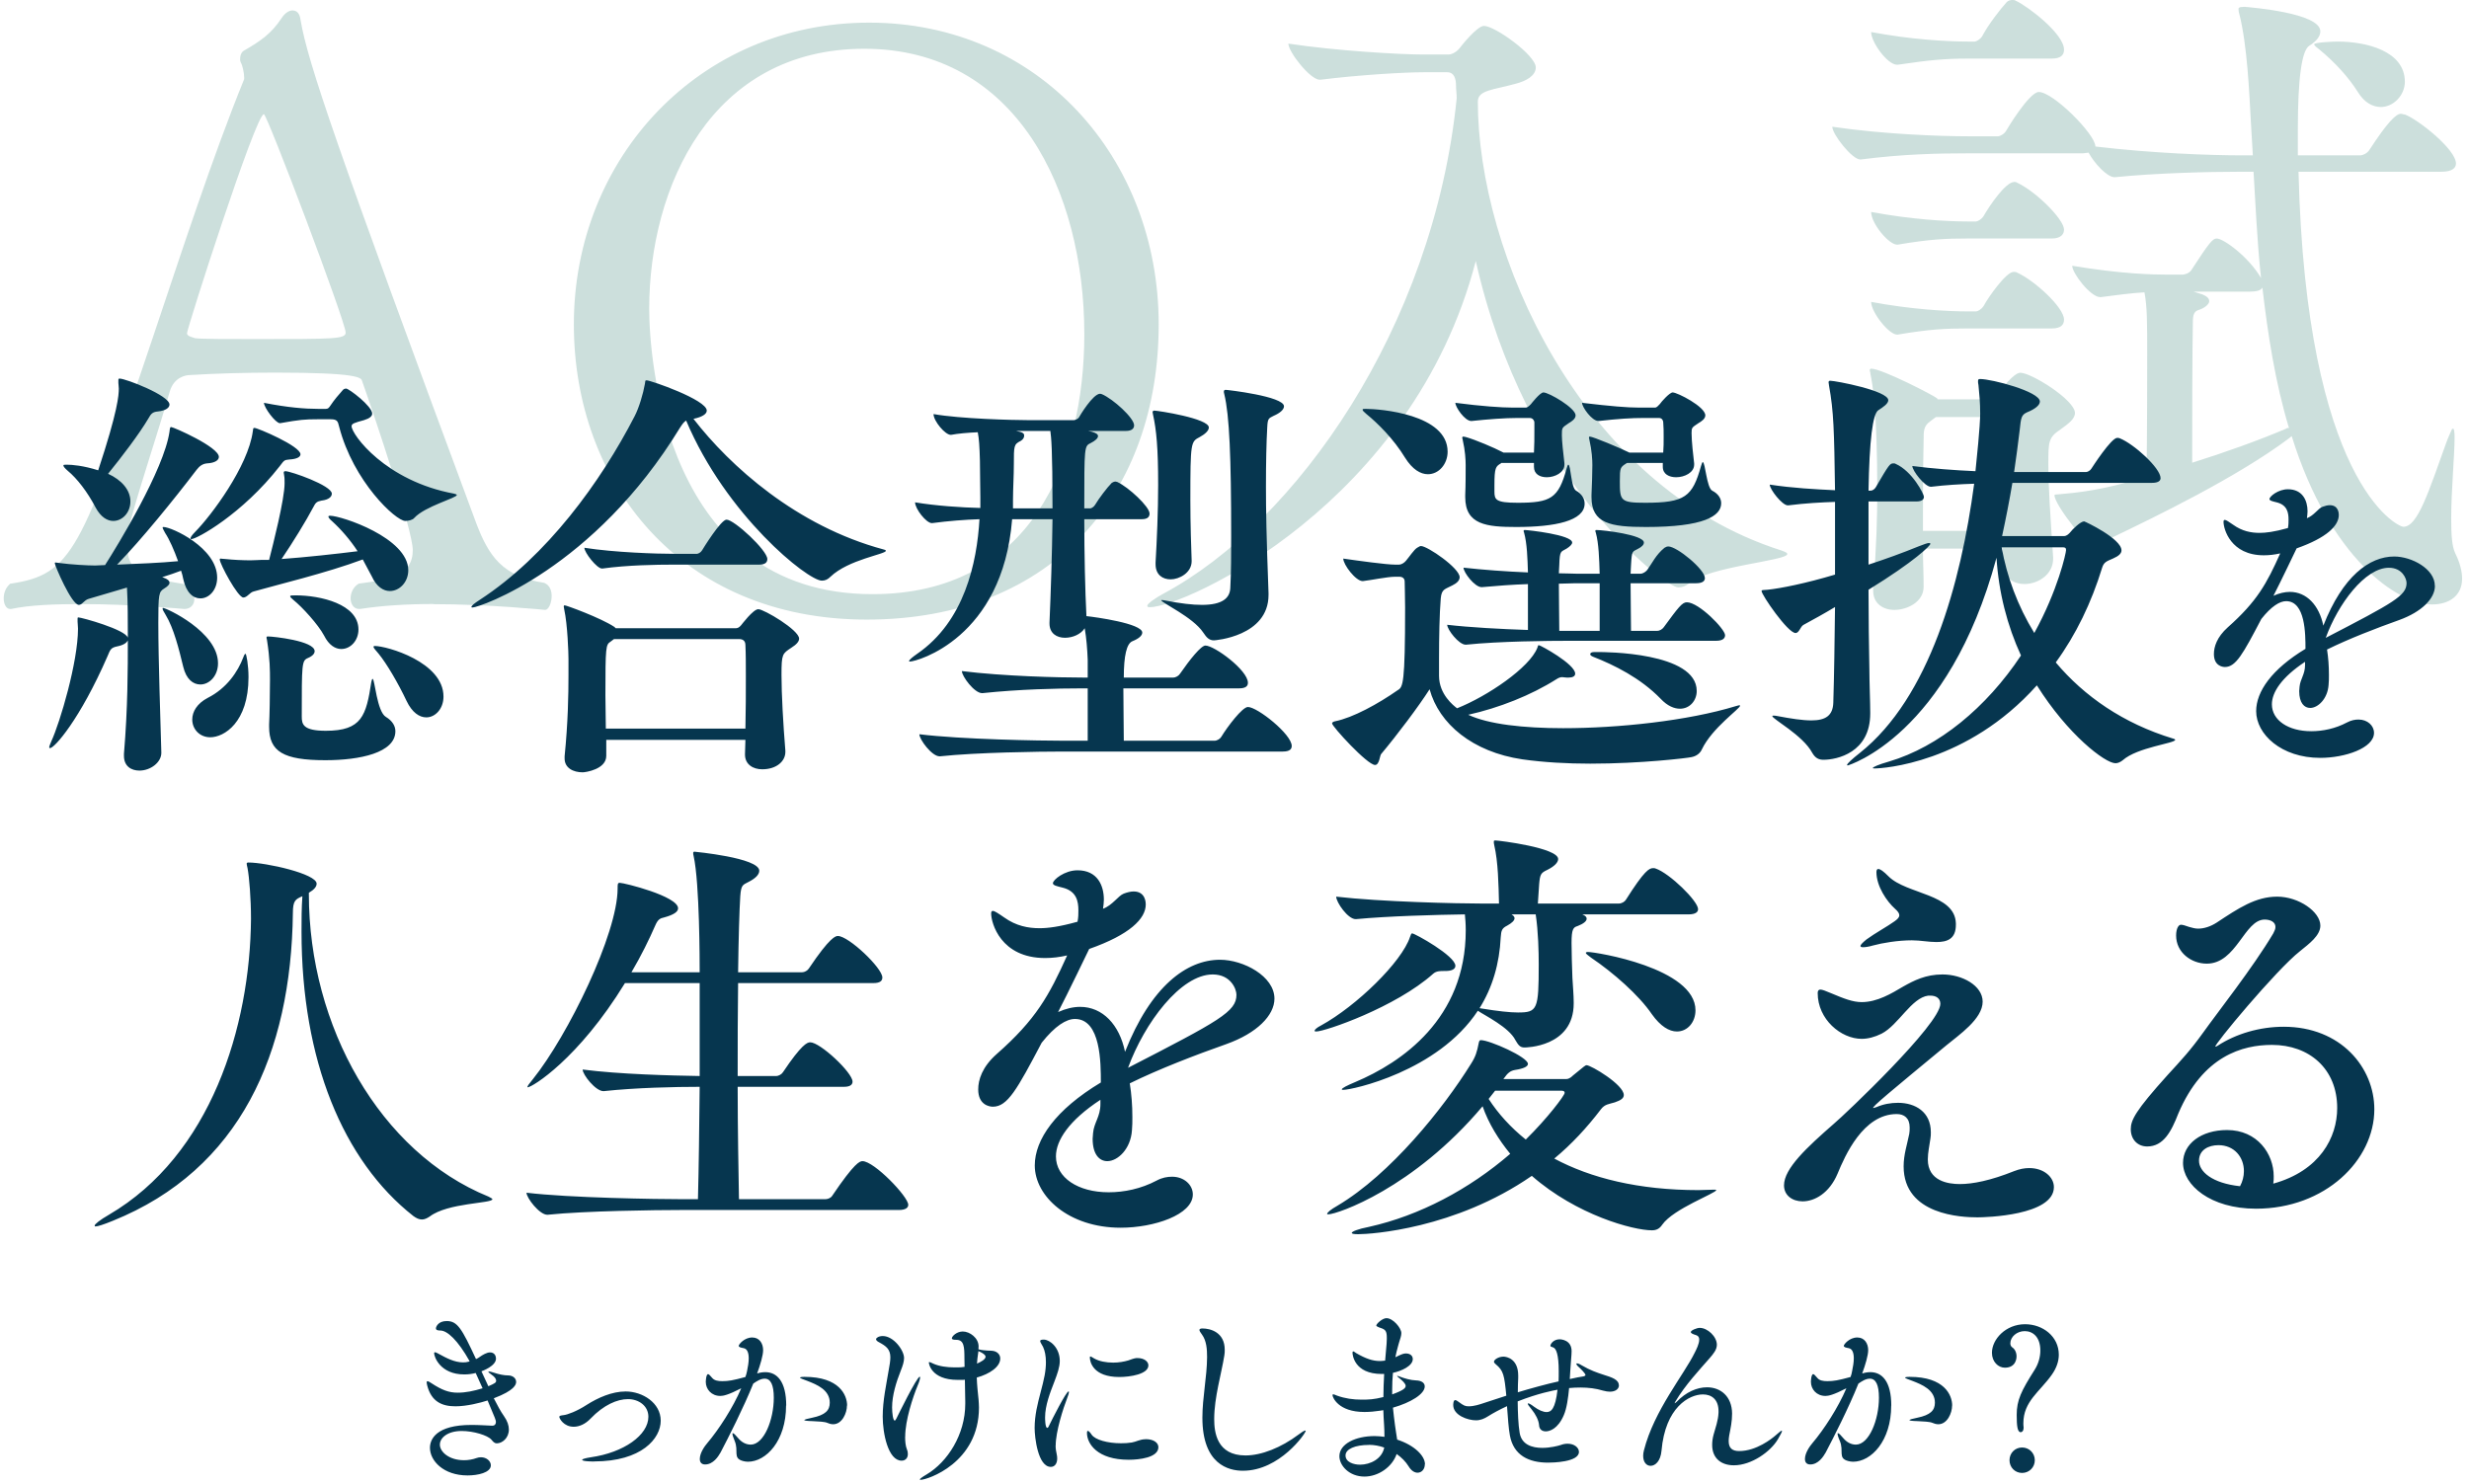
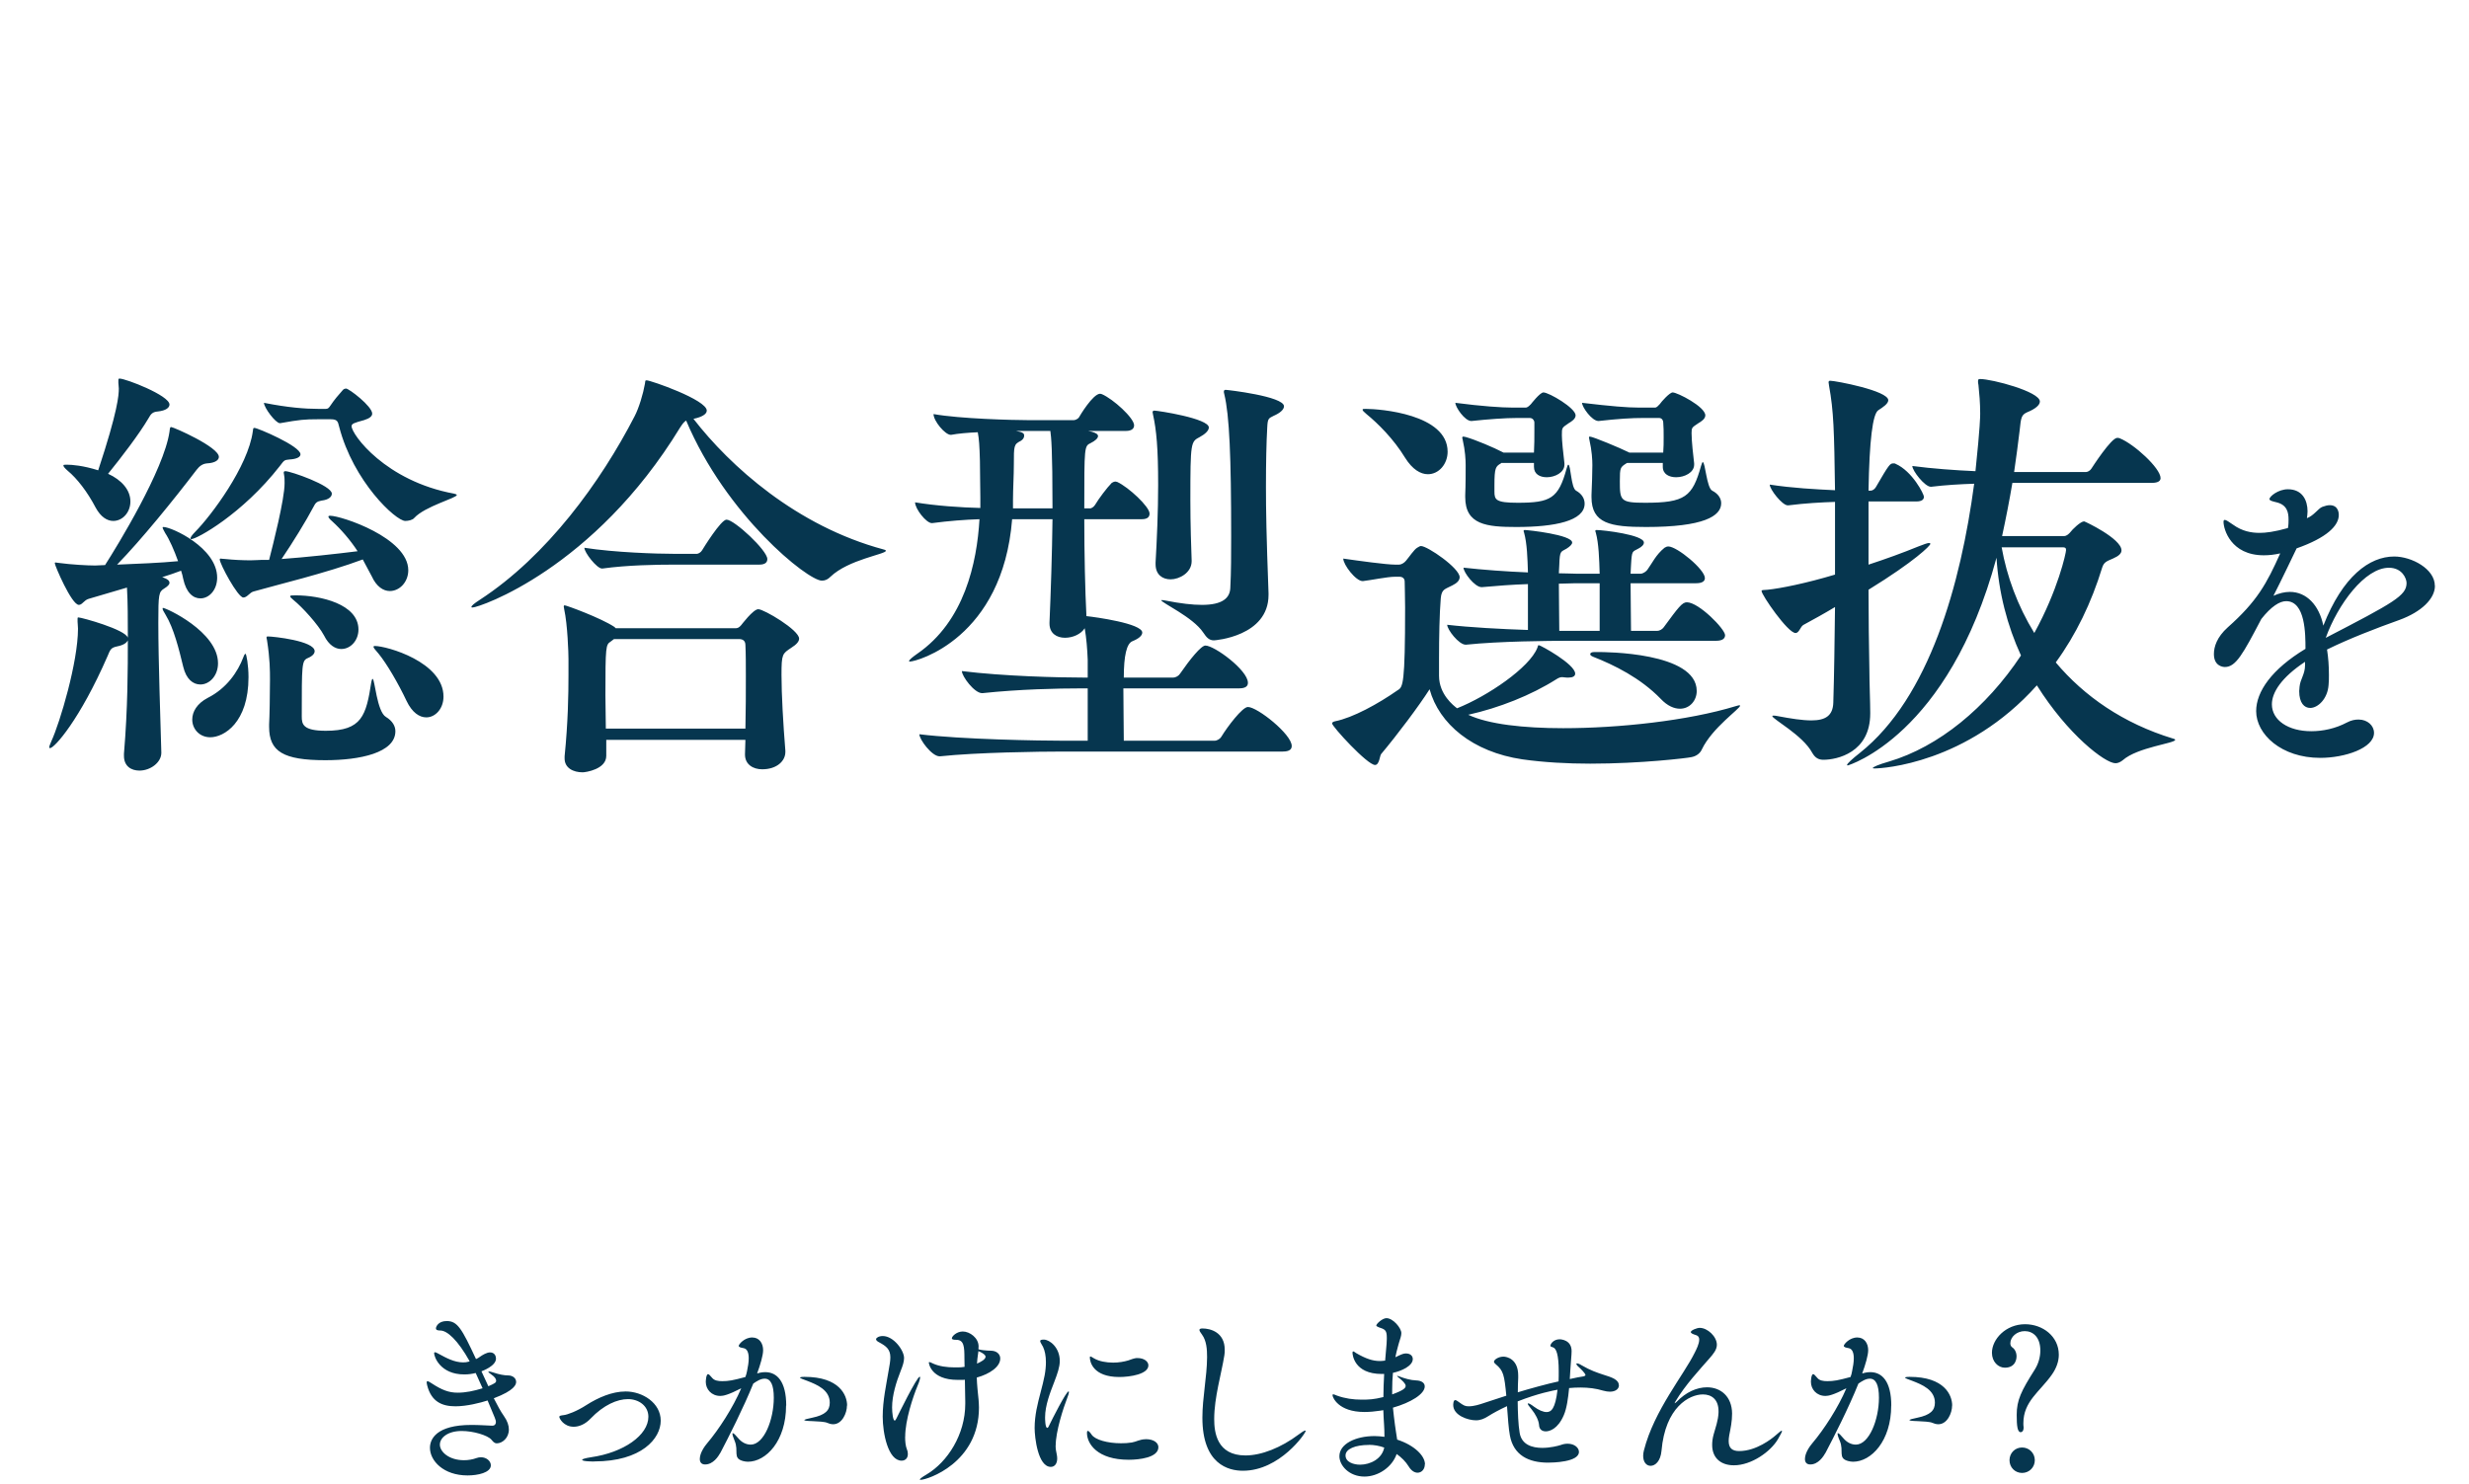
<svg xmlns="http://www.w3.org/2000/svg" width="326" height="196" viewBox="0 0 326 196" fill="none">
-   <path opacity="0.2" d="M57.2 79.77C53.74 79.77 50.29 79.99 47.59 80.42H47.37C46.72 80.42 46.29 79.77 46.29 79.02C46.29 78.37 46.61 77.51 47.37 77.08C51.47 76.54 54.5 76 54.5 72.65C54.5 70.06 49.53 55.15 47.8 50.29C47.69 49.86 47.15 49.21 36.35 49.21C32.46 49.21 28.47 49.32 25.12 49.53C24.47 49.53 22.96 49.85 22.42 51.69C20.91 56.98 17.67 66.7 17.02 69.73C16.8 70.59 16.8 71.35 16.8 72.11C16.8 75.89 19.5 76.32 24.58 77.19C25.34 77.73 25.66 78.49 25.66 79.13C25.66 79.89 25.12 80.43 24.36 80.43C24.25 80.43 17.45 79.78 10.75 79.78C7.4 79.78 3.95 79.89 1.46 80.43H1.35C0.81 80.43 0.49 79.78 0.49 79.03C0.49 78.38 0.71 77.63 1.35 77.09C9.56 75.9 10.75 72.66 20.14 44.69C23.92 33.46 28.02 20.82 32.24 10.45V10.23C32.24 9.69 32.02 8.61 31.81 8.29C31.81 8.29 31.7 8.07 31.7 7.86C31.7 7.43 31.81 6.89 32.24 6.67C34.29 5.48 35.8 4.51 37.21 2.35C37.64 1.7 38.18 1.38 38.61 1.38C39.15 1.38 39.58 1.7 39.69 2.68C40.66 8.3 44.33 19.1 62.8 68.88C64.53 73.52 66.36 76.12 71.87 76.98C72.63 77.3 72.84 78.06 72.84 78.71C72.84 79.68 72.41 80.55 71.98 80.55C71.98 80.55 64.53 79.79 57.18 79.79L57.2 79.77ZM34.84 15.08C33.76 15.08 24.69 43.38 24.69 44.02C24.69 44.45 25.55 44.56 25.77 44.67C26.74 44.78 30.09 44.78 33.76 44.78C44.13 44.78 45.64 44.78 45.64 43.92C45.64 42.52 35.27 15.08 34.84 15.08ZM114.44 81.83C89.82 81.83 75.77 63.69 75.77 42.84C75.77 20.81 92.4 2.99 114.76 2.99C137.12 2.99 152.99 20.81 152.99 42.84C152.99 64.87 139.27 81.83 114.43 81.83H114.44ZM114.12 6.44C93.92 6.44 85.72 24.69 85.72 40.78C85.72 47.26 87.77 78.47 115.2 78.47C136.15 78.47 143.17 60.87 143.17 44.13C143.17 25.23 134.21 6.44 114.12 6.44ZM188.02 9.54C185.41 9.54 179.38 9.9 174.34 10.53H174.25C172.99 10.53 170.11 6.84 170.11 5.76C176.68 6.75 185.14 7.2 187.84 7.2H191.26C191.71 7.2 192.34 6.84 192.7 6.39C192.97 6.03 195.04 3.42 195.94 3.42C197.38 3.42 202.78 7.29 202.78 8.91C202.78 9.99 201.52 10.71 200.08 11.07C197.2 11.88 195.13 11.88 195.13 13.41C195.13 33.21 208.54 64.26 235.27 72.72C235.72 72.9 235.99 72.99 235.99 73.17C235.99 74.07 225.64 74.79 223.03 77.04C222.58 77.4 222.13 77.58 221.59 77.58C219.79 77.58 201.34 63.36 194.86 34.47C186.49 66.6 156.34 80.19 151.84 80.19C151.66 80.19 151.48 80.19 151.48 80.01C151.48 79.74 152.47 79.02 153.64 78.39C171.1 69.03 189.28 43.29 192.34 12.96C192.34 12.42 192.25 11.88 192.25 11.34C192.25 10.35 191.98 9.54 191.08 9.54H188.02ZM302.14 57.96C295.39 63 284.86 68.13 278.65 71.1C277.93 71.46 277.66 72.72 276.94 72.72C276.04 72.72 271.27 66.69 271.27 65.43C271.27 65.25 271.54 65.34 272.17 65.25C276.49 64.89 279.28 64.17 283.42 63C283.51 57.78 283.51 48.24 283.51 46.53C283.51 42.66 283.51 40.5 283.15 38.61C281.44 38.7 279.46 38.97 277.39 39.24H277.3C276.04 39.24 273.61 36.09 273.61 35.1C280.09 36.18 284.23 36.27 286.12 36.27H288.19C288.46 36.27 289.09 36.09 289.36 35.64C291.7 32.04 292.15 31.5 292.69 31.5C293.59 31.5 296.92 33.93 298.54 36.72C298 31.68 297.82 26.91 297.55 22.68H295.84C291.52 22.68 284.59 22.86 279.28 23.4H279.19C278.2 23.4 276.49 21.51 275.77 20.16C275.59 20.16 275.23 20.25 274.96 20.25H259.66C256.06 20.25 251.29 20.34 245.71 21.06H245.62C244.54 21.06 241.93 17.73 241.93 16.74C248.68 17.73 256.15 18 259.84 18H263.8C264.07 18 264.61 17.73 264.88 17.28C264.97 17.1 267.94 12.15 269.2 12.15C271.09 12.15 276.67 17.73 276.67 19.35C284.23 20.25 291.88 20.52 296.11 20.52H297.46L297.19 15.93C297.01 12.69 296.74 5.94 295.66 1.8C295.57 1.53 295.57 1.26 295.57 1.17C295.57 1.08 295.57 0.9 296.38 0.9C297.28 0.99 306.37 1.71 306.37 4.14C306.37 4.77 305.92 5.4 304.93 6.03C303.91 6.63 303.4 10.35 303.4 17.19V20.52H311.68C311.95 20.52 312.58 20.25 312.85 19.8C315.19 16.2 316.36 15.03 316.99 15.03C317.17 15.03 317.35 15.12 317.53 15.12C319.24 15.75 324.28 19.71 324.28 21.6C324.28 22.14 323.83 22.68 322.39 22.68H303.49C304.48 63.54 316.45 69.57 317.35 69.57C319.24 69.57 320.68 64.89 323.02 58.41C323.38 57.42 323.65 56.97 323.74 56.7C323.8 56.64 323.86 56.61 323.92 56.61C324.01 56.61 324.1 57.06 324.1 57.78C324.1 60.03 323.65 64.8 323.65 68.49C323.65 70.56 323.74 72.18 324.19 73.08C324.82 74.34 325.09 75.51 325.09 76.41C325.09 78.75 323.29 79.83 321.13 79.83C316.63 79.83 307.63 73.8 302.59 57.6L302.14 57.96ZM271.09 73.8C271.09 75.87 269.11 77.13 267.31 77.13C265.78 77.13 264.43 76.23 264.43 74.34V72.45H253.9C253.9 74.16 253.99 75.78 253.99 77.4V77.49C253.99 79.56 251.74 80.55 250.12 80.55C248.68 80.55 247.33 79.74 247.33 78.03V77.67C247.78 72 247.87 68.13 247.87 64.89C247.87 54.18 247.24 50.67 246.97 49.41C246.97 49.14 246.88 49.05 246.88 48.87C246.88 48.78 246.97 48.69 247.06 48.69C248.5 48.69 255.25 52.2 255.7 52.56C255.79 52.56 255.79 52.74 255.88 52.74H262.63C262.99 52.74 263.44 52.56 263.8 52.02C265.87 49.23 266.59 49.23 266.77 49.23C268.21 49.23 273.97 52.83 273.97 54.54C273.97 55.35 273.07 55.98 272.08 56.7C270.46 57.78 270.46 58.32 270.46 61.29C270.46 64.44 270.73 68.13 271.09 73.62V73.8ZM259.66 7.74C256.96 7.74 254.8 7.92 250.57 8.55H250.48C249.22 8.55 247.06 5.58 247.06 4.23C252.28 5.22 257.05 5.49 259.84 5.49H260.74C260.92 5.49 261.46 5.22 261.73 4.77C262.54 3.24 264.07 1.26 264.97 0.27C265.15 0.09 265.42 0 265.69 0C265.87 0 266.05 0 266.14 0.09C267.58 0.72 272.53 4.41 272.53 6.57C272.53 7.2 272.17 7.74 270.91 7.74H259.66ZM259.66 31.5C256.96 31.5 254.8 31.59 250.57 32.31H250.48C249.4 32.31 247.06 29.52 247.06 27.99C252.28 28.98 257.05 29.25 259.84 29.25H260.92C261.1 29.25 261.64 28.98 261.91 28.53C262.63 27.27 264.79 24.03 265.96 24.03C266.05 24.03 266.23 24.03 266.32 24.12C268.84 25.29 272.53 28.98 272.53 30.33C272.53 30.87 272.17 31.5 270.91 31.5H259.66ZM259.66 43.38C256.96 43.38 254.8 43.47 250.57 44.19H250.48C249.4 44.19 247.06 41.22 247.06 39.87C252.28 40.86 257.14 41.13 259.93 41.13H260.92C261.1 41.13 261.64 40.86 261.91 40.41C262.54 39.24 264.88 35.91 265.87 35.91C266.05 35.91 266.23 35.91 266.32 36C268.57 36.99 272.53 40.59 272.53 42.21C272.53 42.84 272.17 43.38 270.91 43.38H259.66ZM264.43 70.11C264.52 66.42 264.61 63.72 264.61 61.2C264.61 59.58 264.52 57.96 264.43 56.25C264.43 55.71 264.16 55.08 263.53 55.08H255.61L254.89 55.62C253.99 56.25 253.99 56.88 253.99 58.14C253.9 62.1 253.9 66.06 253.9 70.11H264.43ZM302.23 56.52C300.43 50.58 299.44 44.19 298.72 37.98C298.54 38.34 298 38.52 297.01 38.52H289.63L290.8 38.88C291.43 39.15 291.7 39.42 291.7 39.78C291.7 40.14 291.16 40.68 290.26 40.95C289.72 41.13 289.54 41.58 289.54 42.48C289.54 43.02 289.45 44.91 289.45 61.11C293.77 59.76 298.27 58.14 301.87 56.61C301.93 56.55 301.99 56.52 302.05 56.52H302.23ZM311.32 12.15C310.15 10.26 308.26 8.19 306.28 6.57C305.83 6.21 305.56 6.03 305.56 5.85C305.56 5.58 308.26 5.49 308.62 5.49C312.49 5.49 317.53 6.75 317.53 10.8C317.53 12.6 316 14.13 314.38 14.13C313.3 14.13 312.22 13.59 311.32 12.15Z" fill="#016352" />
  <path d="M28.899 60.343C28.899 60.743 28.446 61.143 27.312 61.2C26.745 61.257 26.348 61.543 25.951 62.057C22.945 66 18.636 71.314 15.46 74.571C18.182 74.457 21.187 74.343 23.512 74.114C23.002 72.686 22.378 71.257 21.811 70.4C21.584 70 21.471 69.771 21.471 69.657C21.471 69.619 21.509 69.6 21.584 69.6C22.662 69.6 28.673 72.343 28.673 76.286C28.673 77.943 27.595 79.029 26.461 79.029C25.497 79.029 24.59 78.286 24.193 76.457C24.136 76.114 24.023 75.714 23.909 75.371C23.172 75.657 22.322 75.943 21.414 76.229L21.584 76.286C22.095 76.457 22.378 76.686 22.378 76.971C22.378 77.2 22.151 77.429 21.698 77.714C20.96 78.171 20.904 78.457 20.904 82.229C20.904 87.314 21.187 95.086 21.301 99.371V99.429C21.301 100.686 19.883 101.771 18.409 101.771C17.331 101.771 16.367 101.2 16.367 99.829V99.543C16.878 93.486 16.878 88.229 16.878 84.571C16.707 84.914 16.31 85.2 15.46 85.371C14.609 85.543 14.553 85.829 14.212 86.629C10.526 95.086 7.18 98.8 6.613 98.8C6.557 98.8 6.5 98.8 6.5 98.686C6.5 98.571 6.613 98.286 6.784 97.886C7.918 95.429 10.299 87.429 10.299 83.029C10.299 82.686 10.243 82.343 10.243 82.114V81.714C10.243 81.6 10.243 81.543 10.356 81.543C10.753 81.543 16.594 83.143 16.878 84.229V83.714C16.878 81.943 16.878 79.543 16.764 77.6L11.717 79.086C11.093 79.257 10.867 79.886 10.413 79.886C9.449 79.886 7.237 74.686 7.237 74.4C7.237 74.343 7.237 74.286 7.351 74.286C7.464 74.286 7.577 74.343 7.748 74.343C9.449 74.571 11.547 74.686 12.568 74.686C12.965 74.686 13.418 74.629 13.872 74.629C15.517 72.057 21.641 62.057 22.378 57.029C22.435 56.571 22.435 56.4 22.605 56.4C22.889 56.4 28.899 59.029 28.899 60.343ZM22.378 53.429C22.378 53.829 21.924 54.229 20.847 54.343C20.167 54.4 19.94 54.629 19.599 55.257C18.352 57.371 16.027 60.4 14.269 62.571C16.027 63.371 17.218 64.686 17.218 66.229C17.218 67.657 16.197 68.8 14.95 68.8C14.155 68.8 13.305 68.286 12.624 67.029C11.547 64.971 10.186 63.2 8.938 62.171C8.541 61.829 8.371 61.6 8.371 61.486C8.371 61.371 8.485 61.371 8.825 61.371C9.506 61.371 10.98 61.486 12.965 62.114C15.573 54.229 15.687 52.171 15.687 51.314C15.687 51.029 15.63 50.8 15.63 50.571V50.286C15.63 50.057 15.63 50 15.8 50C16.594 50 22.378 52.229 22.378 53.429ZM28.786 87.6C28.786 89.257 27.652 90.4 26.461 90.4C25.497 90.4 24.59 89.714 24.193 88.057C23.626 85.714 22.945 82.971 21.868 81.2C21.584 80.743 21.471 80.514 21.471 80.4C21.471 80.343 21.471 80.286 21.527 80.286C21.924 80.286 28.786 83.429 28.786 87.6ZM39.674 60C39.674 60.343 39.22 60.629 38.2 60.686C37.519 60.743 37.519 60.8 36.952 61.543C31.962 67.943 25.951 71.2 25.27 71.2C25.157 71.2 25.157 71.143 25.157 71.086C25.157 70.971 25.327 70.686 25.781 70.229C27.879 68.114 32.756 61.6 33.38 56.971C33.436 56.686 33.38 56.514 33.606 56.514C34.003 56.514 39.674 58.914 39.674 60ZM32.812 89.429C32.812 95.429 29.58 97.371 27.765 97.371C26.348 97.371 25.384 96.286 25.384 95.029C25.384 94 26.008 92.914 27.425 92.171C29.92 90.914 31.395 88.743 32.132 86.8C32.245 86.457 32.359 86.343 32.415 86.343C32.529 86.343 32.812 87.829 32.812 89.429ZM53.908 75.314C53.908 76.857 52.773 78.057 51.469 78.057C50.619 78.057 49.711 77.486 49.087 76.114L47.897 73.886C43.19 75.657 36.272 77.314 33.493 78.114C32.983 78.229 32.642 78.914 32.132 78.914C31.395 78.914 29.013 74.457 29.013 73.886C29.013 73.809 29.051 73.771 29.126 73.771C29.24 73.771 29.467 73.829 29.75 73.829C30.828 73.943 32.075 74 33.096 74C33.72 74 34.23 73.943 34.57 73.943H35.534C36.045 71.943 37.576 65.943 37.576 63.829C37.576 63.429 37.576 63.086 37.519 62.8C37.519 62.629 37.462 62.571 37.462 62.457C37.462 62.286 37.519 62.229 37.689 62.229C38.37 62.229 43.814 64.114 43.814 65.2C43.814 65.6 43.417 66 42.453 66.114C41.829 66.229 41.659 66.4 41.375 66.971C40.411 68.8 38.653 71.657 37.179 73.829C40.355 73.6 44.494 73.143 47.216 72.8C46.252 71.314 45.005 69.886 43.87 68.857C43.53 68.571 43.36 68.343 43.36 68.229C43.36 68.171 43.417 68.114 43.587 68.114C45.061 68.114 53.908 71.029 53.908 75.314ZM60.316 65.371C60.316 65.771 56.119 66.857 54.702 68.4C54.475 68.686 53.908 68.8 53.511 68.8C52.263 68.8 46.649 63.6 44.778 56.343C44.608 55.657 44.551 55.371 43.644 55.371H41.942C40.241 55.371 39.561 55.429 37.009 55.886H36.952C36.385 55.886 34.854 53.829 34.854 53.2C38.029 53.829 40.298 54 41.999 54H43.02C43.303 54 43.417 53.886 43.644 53.543C44.097 52.857 44.721 52.114 45.288 51.486C45.401 51.371 45.572 51.314 45.685 51.314C46.082 51.314 49.144 53.657 49.144 54.629C49.144 54.971 48.804 55.257 48.067 55.486C46.819 55.829 46.422 55.943 46.422 56.286C46.422 57.371 50.902 63.543 59.975 65.2C60.202 65.257 60.316 65.314 60.316 65.371ZM52.206 96.571C52.206 99.429 47.5 100.4 42.963 100.4C37.406 100.4 35.534 99.257 35.534 96V95.657C35.591 94.743 35.648 91.6 35.648 89.771C35.648 88.571 35.648 87.029 35.251 84.514C35.194 84.343 35.194 84.229 35.194 84.171C35.194 84.057 35.251 84.057 35.421 84.057C36.045 84.057 41.545 84.629 41.545 86C41.545 86.286 41.319 86.629 40.638 86.914C39.844 87.257 39.844 87.714 39.844 94.629C39.844 95.657 40.014 96.514 43.02 96.514C47.783 96.514 48.35 94.514 49.031 90.057C49.087 89.771 49.144 89.657 49.201 89.657C49.484 89.657 49.768 94 50.959 94.686C51.809 95.2 52.206 95.886 52.206 96.571ZM47.33 83.143C47.33 84.571 46.309 85.714 45.061 85.714C44.267 85.714 43.417 85.2 42.793 83.943C41.999 82.457 39.901 80.171 38.767 79.257C38.426 78.971 38.313 78.857 38.313 78.743C38.313 78.629 38.597 78.629 39.05 78.629C42.283 78.629 47.33 79.771 47.33 83.143ZM58.558 92C58.558 93.6 57.48 94.743 56.289 94.743C55.382 94.743 54.418 94.114 53.681 92.571C52.603 90.286 51.072 87.657 49.995 86.343C49.541 85.829 49.314 85.543 49.314 85.429C49.314 85.371 49.371 85.314 49.484 85.314C51.072 85.314 58.558 87.429 58.558 92ZM116.967 72.743C116.967 73.2 112.033 73.886 109.651 76.171C109.311 76.514 108.971 76.686 108.517 76.686C106.646 76.686 95.871 68.057 90.597 55.543C90.314 55.714 90.144 55.943 89.804 56.457C78.405 75.143 63.264 80.229 62.414 80.229C62.3 80.229 62.244 80.229 62.244 80.171C62.244 80 62.584 79.714 63.378 79.2C72.224 73.429 79.313 63.657 83.793 54.971C84.36 53.886 84.927 52 85.154 50.686C85.21 50.343 85.154 50.229 85.38 50.229C85.891 50.229 93.32 52.8 93.32 54.229C93.32 54.686 92.696 55.086 91.562 55.314C96.382 61.543 105.171 69.486 116.683 72.571C116.91 72.629 116.967 72.686 116.967 72.743ZM105.512 84.343C105.512 84.686 105.228 85.086 104.491 85.543C103.3 86.343 103.187 86.343 103.187 89.143C103.187 91.714 103.413 95.657 103.697 99.143V99.314C103.697 100.514 102.563 101.6 100.635 101.6C99.444 101.6 98.367 100.971 98.367 99.657V99.6C98.367 98.971 98.423 98.343 98.423 97.714H80.05V99.829C80.05 101.6 77.328 102 76.931 102C75.683 102 74.549 101.429 74.549 100.171V99.886C75.003 95.371 75.06 91.714 75.06 89.143V87.029C75.06 86.286 74.946 82.514 74.493 80.457C74.493 80.286 74.436 80.229 74.436 80.114C74.436 80 74.493 79.943 74.549 79.943C74.776 79.943 79.313 81.6 81.127 82.8L81.297 82.971H97.119C97.346 82.971 97.573 82.914 97.856 82.571C97.913 82.514 99.444 80.457 100.124 80.457C100.862 80.457 105.512 83.2 105.512 84.343ZM101.315 73.829C101.315 74.229 101.088 74.571 100.238 74.571H88.84C86.741 74.571 82.829 74.629 79.54 75.086H79.483C78.802 75.086 77.158 72.971 77.158 72.343C81.184 72.971 86.741 73.143 88.953 73.143H92.015C92.185 73.143 92.526 72.971 92.696 72.686C92.866 72.4 95.191 68.629 95.928 68.629C96.949 68.629 101.315 72.686 101.315 73.829ZM98.48 89.314C98.48 87.771 98.48 86.343 98.423 85.2C98.423 84.629 98.083 84.4 97.573 84.4H81.071L80.617 84.743C79.993 85.143 79.936 85.371 79.936 91.829C79.936 93.257 79.993 94.743 79.993 96.229H98.423C98.48 93.771 98.48 91.429 98.48 89.314ZM170.555 98.514C170.555 98.914 170.329 99.257 169.365 99.257H140.33C137.211 99.257 128.932 99.371 124.112 99.886H124.055C123.034 99.886 121.39 97.657 121.39 96.971C126.947 97.657 137.325 97.829 140.557 97.829H143.619V90.914H142.769C139.65 90.914 134.546 91.029 129.726 91.543H129.669C128.648 91.543 127.004 89.314 127.004 88.629C132.561 89.314 139.763 89.486 142.995 89.486H143.619V87.143C143.563 85.714 143.449 84.286 143.222 82.971C142.712 83.771 141.634 84.229 140.614 84.229C139.536 84.229 138.572 83.657 138.572 82.343V82.229C138.742 78.343 138.913 73.143 138.969 68.571H133.639C132.391 84.286 121.05 87.371 120.142 87.371C120.067 87.371 120.029 87.352 120.029 87.314C120.029 87.143 120.539 86.743 121.106 86.343C127.344 82.057 128.989 74.343 129.329 68.571C127.458 68.629 125.246 68.8 123.091 69.086H123.034C122.297 69.086 120.823 67.2 120.823 66.343C123.545 66.8 126.947 67.029 129.442 67.086V65.714C129.442 64.4 129.386 62.286 129.386 60.857C129.329 58.8 129.272 58 129.102 57.086C127.798 57.143 126.494 57.257 125.586 57.429H125.529C124.792 57.429 123.261 55.6 123.261 54.686C126.777 55.314 133.809 55.486 135.623 55.486H141.805C141.918 55.486 142.315 55.371 142.485 55.086C142.542 54.971 144.3 52 145.264 52C145.32 52 145.434 52.057 145.491 52.057C146.965 52.686 149.744 55.2 149.744 56.171C149.744 56.571 149.46 56.914 148.666 56.914H143.676L144.186 57.029C144.753 57.2 144.98 57.371 144.98 57.6C144.98 57.886 144.583 58.229 144.016 58.514C143.166 58.914 143.166 58.971 143.166 67.143H143.96C144.073 67.143 144.413 66.971 144.583 66.686C145.094 65.829 146.171 64.4 146.795 63.771C146.965 63.657 147.135 63.6 147.305 63.6C147.362 63.6 147.475 63.657 147.532 63.657C149.007 64.343 151.785 66.914 151.785 67.829C151.785 68.229 151.558 68.571 150.764 68.571H143.166C143.166 73.086 143.279 78.114 143.449 81.371C144.583 81.486 150.821 82.343 150.821 83.543C150.821 83.943 150.367 84.343 149.517 84.686C148.761 84.99 148.383 86.591 148.383 89.486H154.904C155.244 89.486 155.641 89.257 155.811 88.971C157.116 87.086 158.59 85.257 159.157 85.257C160.348 85.257 164.771 88.514 164.771 90.171C164.771 90.571 164.544 90.914 163.58 90.914H148.326C148.326 93.371 148.383 96.057 148.383 97.829H160.348C160.688 97.829 161.085 97.6 161.255 97.314C162.049 96 164.034 93.371 164.771 93.371C166.019 93.371 170.555 96.971 170.555 98.514ZM138.686 56.914H134.149C135.113 57.086 135.227 57.257 135.227 57.543C135.227 57.829 135.056 58.057 134.773 58.229C133.866 58.686 133.866 58.857 133.866 61.314C133.866 62.8 133.752 64.629 133.752 66.057V67.143H138.969C138.969 59.143 138.799 57.771 138.686 56.914ZM159.611 56.457C159.611 56.914 159.044 57.371 158.42 57.714C157.229 58.343 157.172 58.343 157.172 66.057C157.172 69.257 157.286 72.514 157.343 74.057V74.114C157.343 75.657 155.698 76.514 154.564 76.514C153.543 76.514 152.579 75.943 152.579 74.514V74.286C152.749 71.371 152.919 67.543 152.919 64.057C152.919 59.143 152.692 56.8 152.239 54.743C152.239 54.629 152.182 54.514 152.182 54.457C152.182 54.286 152.296 54.229 152.409 54.229C152.863 54.229 159.611 55.257 159.611 56.457ZM169.535 53.657C169.535 54.114 168.968 54.571 168.174 54.914C167.493 55.257 167.38 55.257 167.323 56.457C167.21 58.4 167.153 61.143 167.153 64.286C167.153 67.429 167.21 70.743 167.493 78.343V78.571C167.493 84.057 160.405 84.571 160.291 84.571C159.668 84.571 159.327 84.229 158.874 83.543C157.513 81.486 153.316 79.6 153.316 79.257H153.373C153.486 79.257 153.657 79.257 153.883 79.314C155.925 79.714 157.456 79.886 158.704 79.886C161.425 79.886 162.39 78.971 162.446 77.657C162.56 75.543 162.56 73.2 162.56 70.8C162.56 60.343 162.333 54.857 161.652 52.057C161.596 51.886 161.596 51.771 161.596 51.714C161.596 51.6 161.652 51.486 161.822 51.486C162.049 51.486 169.535 52.343 169.535 53.657ZM229.645 93.143C229.758 93.143 229.758 93.2 229.758 93.2C229.758 93.6 226.072 96.114 224.711 98.971C224.484 99.486 223.974 99.886 223.294 100C222.783 100.114 216.716 100.857 209.967 100.857C206.962 100.857 203.843 100.686 201.007 100.286C194.429 99.314 190.006 95.6 188.759 91.029C187.341 93.257 184.506 97.029 182.351 99.6C182.181 99.829 182.124 101.029 181.557 101.029C180.536 101.029 175.886 95.943 175.886 95.543C175.886 95.429 175.999 95.314 176.283 95.257C178.608 94.8 181.954 92.971 184.562 91.143C185.243 90.743 185.526 90.343 185.526 80.229C185.526 78.686 185.47 77.429 185.47 76.8C185.47 76.4 185.186 76.171 184.789 76.171H184.165C183.201 76.171 180.99 76.629 179.969 76.743H179.912C179.005 76.743 177.36 74.571 177.36 73.771C179.345 74.057 183.031 74.571 184.222 74.571H184.732C185.016 74.571 185.413 74.343 185.64 74.057C186.037 73.6 186.717 72.571 187.114 72.343C187.341 72.229 187.454 72.114 187.624 72.114C188.475 72.114 192.728 75.029 192.728 76.229C192.728 76.686 192.331 77.029 191.764 77.314C190.8 77.829 190.346 77.771 190.233 79.029C190.063 81.086 190.006 84.229 190.006 86.914V89.257C190.006 91.714 191.934 93.2 192.388 93.543C196.414 91.943 201.971 88.171 202.992 85.543C203.049 85.314 203.106 85.2 203.162 85.2C203.389 85.2 207.983 87.714 207.983 88.971C207.983 89.314 207.642 89.486 207.132 89.486H206.848C206.622 89.486 206.451 89.429 206.281 89.429C206.054 89.429 205.828 89.486 205.487 89.714C202.142 91.829 197.945 93.486 193.862 94.4C196.528 95.657 201.178 96.171 206.395 96.171C213.71 96.171 222.84 95.2 229.191 93.257C229.418 93.2 229.588 93.143 229.645 93.143ZM191.14 59.657C191.14 61.257 190.006 62.629 188.532 62.629C187.568 62.629 186.49 62 185.526 60.457C183.995 57.943 181.897 55.886 180.423 54.686C180.082 54.4 179.912 54.229 179.912 54.114C179.912 54 180.026 54 180.309 54C182.181 54 191.14 54.686 191.14 59.657ZM227.774 83.886C227.774 84.286 227.49 84.629 226.583 84.629H207.189C204.467 84.629 197.945 84.686 193.579 85.143H193.522C192.615 85.143 191.084 83.143 191.084 82.514C194.032 82.857 198.229 83.086 201.745 83.2V77.143C199.76 77.2 197.605 77.371 195.677 77.543H195.62C194.713 77.543 193.239 75.6 193.239 74.971C195.79 75.257 198.909 75.486 201.745 75.6C201.688 73.771 201.631 71.771 201.234 70.343C201.178 70.229 201.178 70.171 201.178 70.114C201.178 70 201.234 70 201.348 70C201.745 70 207.586 70.629 207.586 71.657C207.586 71.886 207.302 72.171 206.848 72.457C206.111 72.914 205.941 72.629 205.884 74.629C205.884 74.971 205.828 75.314 205.828 75.714C206.792 75.714 207.586 75.771 208.209 75.771H211.215C211.158 73.886 211.101 71.771 210.704 70.343C210.648 70.229 210.648 70.171 210.648 70.114C210.648 70 210.704 70 210.818 70C211.669 70 217.056 70.629 217.056 71.657C217.056 71.943 216.772 72.229 216.319 72.457C215.525 72.914 215.468 72.629 215.355 74.629C215.355 74.971 215.298 75.371 215.298 75.771H216.602C216.942 75.771 217.339 75.486 217.509 75.257C218.133 74.4 218.644 73.257 219.778 72.343C219.948 72.229 220.118 72.171 220.288 72.171C221.422 72.171 225.108 75.2 225.108 76.343C225.108 76.686 224.881 77.029 223.917 77.029H215.298C215.298 79.143 215.355 81.771 215.355 83.314H218.814C219.154 83.314 219.494 83.086 219.664 82.857C221.592 80.229 222.103 79.543 222.727 79.543C224.314 79.543 227.774 83.086 227.774 83.886ZM209.23 66.514C209.23 68.8 205.317 69.6 200.214 69.6C196.301 69.6 193.465 69.314 193.465 65.657V65.371C193.522 64.114 193.522 62.343 193.522 61.429C193.522 60.743 193.465 59.543 193.125 58.057C193.125 57.943 193.068 57.886 193.068 57.829C193.068 57.714 193.125 57.657 193.239 57.657C193.295 57.657 193.409 57.714 193.522 57.714C194.77 58.057 197.321 59.143 198.399 59.714C198.456 59.714 198.456 59.771 198.512 59.771H202.539C202.595 58.8 202.595 57.829 202.595 56.914V55.771C202.595 55.6 202.425 55.2 201.971 55.2H200.384C198.682 55.2 196.471 55.371 194.316 55.6H194.259C193.409 55.6 192.161 53.771 192.161 53.2C195.677 53.657 198.285 53.829 199.646 53.829H201.461C201.688 53.829 201.915 53.6 202.142 53.371C202.142 53.371 203.332 51.829 203.786 51.829C204.523 51.829 208.039 53.886 208.039 54.857C208.039 55.314 207.529 55.657 207.132 55.886C206.225 56.514 206.225 56.457 206.225 57.486C206.225 58.171 206.395 59.829 206.565 61.2V61.371C206.565 62.4 205.317 63.029 204.24 63.029C203.332 63.029 202.539 62.629 202.539 61.657V61.143H198.229L198.172 61.2C197.492 61.6 197.321 61.771 197.321 64.057V64.914C197.321 66 197.492 66.4 200.384 66.4C204.75 66.4 205.771 65.829 206.848 61.886C206.962 61.486 207.018 61.371 207.075 61.371C207.415 61.371 207.415 64.4 208.096 64.8C208.833 65.2 209.23 65.829 209.23 66.514ZM211.215 77.029H207.983C207.359 77.029 206.622 77.086 205.828 77.086C205.828 79.257 205.884 81.829 205.884 83.314H211.215V77.029ZM227.263 66.457C227.263 68.171 224.938 69.6 217.339 69.6C212.633 69.6 210.137 69.143 210.137 65.657V65.371C210.194 64.114 210.251 62.343 210.251 61.429C210.251 60.743 210.194 59.543 209.854 58.057C209.854 57.943 209.797 57.829 209.797 57.771C209.797 57.714 209.854 57.657 209.911 57.657C210.308 57.657 213.994 59.2 215.014 59.714C215.071 59.714 215.071 59.771 215.128 59.771H219.608C219.664 59.086 219.664 58.4 219.664 57.714C219.664 57.029 219.664 56.4 219.608 55.771C219.608 55.6 219.494 55.2 219.041 55.2H217.056C215.355 55.2 213.653 55.314 211.101 55.6H211.045C210.194 55.6 208.89 53.771 208.89 53.2C212.746 53.657 214.901 53.829 216.319 53.829H218.53C218.757 53.829 218.927 53.6 219.154 53.371C219.381 53.029 220.458 51.829 220.855 51.829C221.479 51.829 225.165 53.714 225.165 54.857C225.165 55.314 224.655 55.657 224.258 55.886C223.407 56.457 223.35 56.457 223.35 57.2C223.35 58.286 223.577 60.229 223.691 61.2V61.371C223.691 62.4 222.443 63.029 221.309 63.029C220.402 63.029 219.551 62.629 219.551 61.657V61.143H214.844L214.731 61.2C213.937 61.714 213.88 61.771 213.88 63.543C213.88 66.114 213.937 66.4 217.226 66.4C222.5 66.4 223.464 65.6 224.598 61.543C224.711 61.2 224.768 61.029 224.825 61.029C225.165 61.029 225.335 64.4 226.072 64.8C226.866 65.2 227.263 65.829 227.263 66.457ZM224.031 91.257C224.031 92.514 223.123 93.6 221.819 93.6C221.082 93.6 220.175 93.257 219.267 92.286C216.602 89.543 213.143 87.829 210.364 86.743C210.081 86.629 209.967 86.514 209.967 86.4C209.967 86.229 210.137 86.114 210.534 86.114H211.045C211.782 86.114 224.031 86.114 224.031 91.257ZM246.941 94.229C246.941 99.429 242.518 100.343 240.76 100.343C240.136 100.343 239.682 100.114 239.285 99.429C238.038 97.086 234.011 94.971 234.011 94.571C234.011 94.514 234.068 94.514 234.181 94.514C234.295 94.514 234.465 94.514 234.692 94.571C236.506 94.914 237.981 95.143 239.172 95.143C241.043 95.143 242.007 94.514 242.064 92.8C242.177 89.257 242.234 84.8 242.291 80.171C240.873 81.029 239.512 81.771 238.151 82.514C237.697 82.743 237.584 83.6 237.074 83.6C236.053 83.6 232.594 78.571 232.594 78.057C232.594 77.886 232.82 77.943 233.388 77.886C235.089 77.714 238.491 77.029 242.291 75.886V66.286C240.476 66.343 238.378 66.457 236.11 66.743H236.053C235.316 66.743 233.671 64.629 233.671 64C236.62 64.457 239.796 64.629 242.291 64.743C242.177 56.857 242.121 54.343 241.497 50.914C241.497 50.743 241.44 50.629 241.44 50.514C241.44 50.343 241.497 50.286 241.667 50.286C242.347 50.286 249.322 51.6 249.322 52.857C249.322 53.314 248.642 53.771 248.018 54.171C247.262 54.629 246.827 58.171 246.714 64.8H246.997C247.224 64.8 247.508 64.629 247.678 64.343C249.436 61.314 249.549 61.2 250.003 61.2C250.116 61.2 250.23 61.2 250.286 61.257C252.498 62.229 254.029 65.257 254.029 65.6C254.029 65.943 253.802 66.229 253.008 66.229H246.714V74.571C248.982 73.829 251.194 73.029 253.292 72.171C254.029 71.886 254.483 71.714 254.71 71.714C254.823 71.714 254.88 71.771 254.88 71.829C254.88 72.057 252.838 74.114 246.714 77.886C246.714 81.6 246.771 85.314 246.827 88.4C246.827 90.057 246.941 92.8 246.941 94.114V94.229ZM265.711 63.771C265.314 66.114 264.86 68.457 264.35 70.8H272.516C272.913 70.8 273.196 70.457 273.31 70.343C273.65 69.886 274.727 68.857 275.181 68.857C275.295 68.857 280.115 71.143 280.115 72.686C280.115 73.086 279.774 73.429 278.981 73.771C278.187 74.114 277.79 74.229 277.563 74.971C276.145 79.6 274.104 83.829 271.438 87.486C275.181 91.943 280.342 95.543 286.92 97.543C287.146 97.6 287.203 97.657 287.203 97.714C287.203 98.171 282.213 98.686 280.285 100.4C280.001 100.629 279.661 100.8 279.321 100.8C277.96 100.8 273.026 97.029 268.943 90.514C259.7 100.857 248.529 101.486 247.564 101.486C247.394 101.486 247.281 101.486 247.281 101.429C247.281 101.314 248.018 100.971 249.436 100.571C255.957 98.629 262.252 93.486 266.845 86.571C265.03 82.629 263.896 78.229 263.613 73.657C257.262 97.2 243.992 101.086 243.992 101.086C243.935 101.086 243.879 101.086 243.879 101.029C243.879 100.857 244.559 100.229 245.58 99.429C254.766 92.114 258.906 77.086 260.664 63.886C258.849 63.943 256.865 64.057 254.993 64.286H254.937C254.143 64.286 252.498 62.171 252.498 61.543C255.107 61.886 258.169 62.114 260.834 62.229C261.458 56.286 261.458 54.971 261.458 54.629C261.458 53.2 261.344 51.943 261.231 50.857C261.174 50.629 261.174 50.457 261.174 50.343C261.174 50.114 261.231 50.057 261.458 50.057C262.989 50.057 269.34 51.714 269.34 53.029C269.34 53.486 268.773 54 267.639 54.457C266.902 54.8 266.845 55.143 266.675 56.8C266.448 58.629 266.221 60.457 265.938 62.343H275.408C275.635 62.343 275.975 62.171 276.145 61.886C276.259 61.714 278.754 57.829 279.548 57.829C279.661 57.829 279.775 57.829 279.888 57.886C281.759 58.629 285.275 61.829 285.275 63.143C285.275 63.486 284.992 63.771 284.141 63.771H265.711ZM264.293 72.286C264.974 76.114 266.391 80 268.603 83.6C271.722 77.943 272.799 73.029 272.799 72.629C272.799 72.343 272.629 72.286 272.402 72.286H264.293ZM321.5 77.383C321.5 79.051 319.753 80.811 316.782 81.886C313.765 82.96 310.102 84.377 307.255 85.783C307.425 86.857 307.505 87.966 307.505 89.131C307.505 89.566 307.505 90.034 307.459 90.457C307.334 92.297 306.053 93.497 305.032 93.497C304.261 93.497 303.58 92.857 303.58 91.269C303.58 91.097 303.626 90.926 303.626 90.709C303.716 89.68 304.352 89.074 304.352 87.84V87.406C301.244 89.463 299.974 91.44 299.974 93.017C299.974 95.12 302.14 96.571 305.168 96.571C306.699 96.571 308.355 96.229 309.886 95.417C310.442 95.12 310.952 95.029 311.417 95.029C312.608 95.029 313.459 95.84 313.459 96.789C313.459 98.8 309.625 100.091 306.359 100.091C301.21 100.091 297.898 96.96 297.898 93.92C297.898 91.349 299.94 88.389 304.408 85.691C304.408 83.76 304.408 79.394 301.856 79.394C301.006 79.394 299.894 80.08 298.579 81.749C296.152 86.377 295.222 88.091 293.77 88.091C293.43 88.091 292.318 87.92 292.318 86.377C292.318 85.429 292.704 84.149 294.144 82.857C298.012 79.429 299.293 77.074 301.074 73.086C300.303 73.257 299.622 73.337 298.908 73.337C294.53 73.337 293.589 69.863 293.589 68.926C293.589 68.754 293.634 68.663 293.759 68.663C293.929 68.663 294.314 68.926 294.859 69.303C296.05 70.16 297.24 70.377 298.352 70.377C299.157 70.377 300.269 70.251 302.095 69.737C302.174 69.303 302.174 68.926 302.174 68.617C302.174 67.714 302.004 66.686 300.598 66.343C300.087 66.217 299.656 66.126 299.656 65.909C299.656 65.566 300.802 64.617 302.083 64.617C304.034 64.617 304.681 66.114 304.681 67.531C304.681 67.829 304.635 68.137 304.601 68.434C305.531 68.091 306.087 67.143 306.643 66.937C306.983 66.811 307.323 66.72 307.618 66.72C308.809 66.72 308.809 67.874 308.809 68.011C308.809 69.429 307.232 71.017 303.24 72.423C303.24 72.423 301.029 77.051 300.178 78.686C300.938 78.343 301.664 78.171 302.344 78.171C304.556 78.171 306.212 79.931 306.767 82.629C309.319 76.114 312.846 73.497 316.124 73.497C318.426 73.497 321.489 75.131 321.489 77.36L321.5 77.383ZM315.421 74.983C312.268 74.983 308.695 79.783 307.085 84.24C316.101 79.566 317.757 78.663 317.757 76.994C317.757 76.434 317.202 74.983 315.421 74.983Z" fill="#06364F" />
-   <path d="M65.014 158.377C65.014 158.947 59.141 158.833 56.746 160.66C56.404 160.888 56.062 161.059 55.72 161.059C55.321 161.059 54.979 160.888 54.58 160.603C45.286 153.296 39.812 139.997 39.812 123.044C39.812 121.503 39.812 119.962 39.926 118.363C39.014 118.763 38.671 118.934 38.671 120.589C38.443 139.083 31.715 154.438 14.895 161.231C13.64 161.744 12.899 161.973 12.614 161.973C12.5 161.973 12.5 161.915 12.5 161.858C12.5 161.687 13.184 161.116 14.382 160.431C27.838 152.554 33.027 135.602 33.141 121.332C33.141 118.706 32.913 115.852 32.684 114.653C32.627 114.368 32.571 114.196 32.571 114.082C32.571 113.968 32.627 113.911 32.798 113.911C35.079 113.911 41.807 115.395 41.807 116.708C41.807 117.108 41.465 117.507 40.781 117.907V118.078C40.781 135.544 50.189 152.212 64.501 158.034C64.843 158.205 65.014 158.319 65.014 158.377ZM119.923 159.119C119.923 159.461 119.638 159.804 118.668 159.804H89.874C86.681 159.804 77.216 159.918 72.312 160.431H72.255C71.229 160.431 69.518 158.205 69.518 157.52C75.163 158.205 86.795 158.377 90.102 158.377H92.155C92.269 154.21 92.326 148.901 92.383 143.536C89.133 143.536 83.944 143.65 79.725 144.106H79.668C78.641 144.106 76.931 141.937 76.931 141.252C81.777 141.88 88.62 142.052 92.383 142.109V129.836H82.519C76.361 139.883 70.26 143.593 69.689 143.593H69.632C69.632 143.422 69.861 143.136 70.374 142.508C74.992 136.743 81.549 123.329 81.549 117.336C81.549 116.765 81.549 116.594 81.834 116.594C82.404 116.594 89.532 118.363 89.532 119.962C89.532 120.418 88.962 120.818 87.707 121.16C87.137 121.274 86.852 121.446 86.51 122.245C85.712 124.071 84.685 126.183 83.374 128.409H92.383C92.383 127.154 92.383 116.651 91.585 113.055C91.528 112.884 91.528 112.712 91.528 112.655C91.528 112.541 91.585 112.484 91.698 112.484C91.698 112.484 100.251 113.283 100.251 114.996C100.251 115.509 99.738 116.023 98.826 116.48C98.085 116.879 97.856 116.822 97.743 118.363C97.628 120.19 97.514 123.9 97.457 128.409H105.896C106.238 128.409 106.637 128.181 106.808 127.896C109.602 123.729 110.344 123.615 110.629 123.615C112.054 123.615 116.502 127.839 116.502 129.094C116.502 129.494 116.273 129.836 115.304 129.836H97.457C97.4 133.661 97.4 137.942 97.4 142.109H102.475C102.817 142.109 103.216 141.88 103.387 141.595C105.839 137.942 106.58 137.656 106.979 137.656C108.291 137.656 112.567 141.652 112.567 142.851C112.567 143.193 112.339 143.536 111.427 143.536H97.4C97.4 149.301 97.514 154.723 97.571 158.377H108.975C109.317 158.377 109.716 158.205 109.887 157.92C112.852 153.525 113.537 153.353 113.879 153.353C115.418 153.353 119.923 158.034 119.923 159.119ZM168.274 131.891C168.274 134.117 165.936 136.458 161.945 137.885C157.897 139.312 152.993 141.195 149.173 143.079C149.401 144.506 149.515 145.99 149.515 147.531C149.515 148.102 149.515 148.73 149.458 149.301C149.287 151.755 147.577 153.353 146.208 153.353C145.182 153.353 144.269 152.497 144.269 150.385C144.269 150.157 144.326 149.929 144.326 149.643C144.441 148.273 145.296 147.474 145.296 145.819V145.248C141.133 147.988 139.423 150.614 139.423 152.726C139.423 155.523 142.331 157.463 146.379 157.463C148.432 157.463 150.656 157.007 152.708 155.922C153.449 155.523 154.134 155.408 154.761 155.408C156.357 155.408 157.498 156.493 157.498 157.749C157.498 160.431 152.366 162.144 147.976 162.144C141.076 162.144 136.629 157.977 136.629 153.924C136.629 150.499 139.366 146.561 145.353 142.965C145.353 140.396 145.353 134.574 141.932 134.574C140.791 134.574 139.309 135.487 137.541 137.713C134.291 143.878 133.037 146.161 131.098 146.161C130.642 146.161 129.16 145.933 129.16 143.878C129.16 142.622 129.673 140.91 131.611 139.198C136.8 134.631 138.511 131.492 140.905 126.183C139.879 126.412 138.967 126.526 137.997 126.526C132.125 126.526 130.87 121.902 130.87 120.647C130.87 120.418 130.927 120.304 131.098 120.304C131.326 120.304 131.839 120.647 132.581 121.16C134.177 122.302 135.774 122.587 137.256 122.587C138.34 122.587 139.822 122.416 142.274 121.731C142.388 121.16 142.388 120.647 142.388 120.247C142.388 119.048 142.16 117.678 140.278 117.222C139.594 117.05 139.024 116.936 139.024 116.651C139.024 116.194 140.563 114.939 142.274 114.939C144.897 114.939 145.752 116.936 145.752 118.82C145.752 119.22 145.695 119.619 145.638 120.019C146.892 119.562 147.634 118.306 148.375 118.021C148.831 117.85 149.287 117.735 149.686 117.735C151.283 117.735 151.283 119.277 151.283 119.448C151.283 121.331 149.173 123.443 143.813 125.327C143.813 125.327 140.848 131.492 139.708 133.661C140.734 133.204 141.704 132.976 142.616 132.976C145.581 132.976 147.805 135.316 148.546 138.912C151.967 130.236 156.699 126.754 161.09 126.754C164.169 126.754 168.274 128.923 168.274 131.891ZM160.121 128.695C155.901 128.695 151.112 135.088 148.945 141.024C161.033 134.802 163.257 133.604 163.257 131.378C163.257 130.636 162.515 128.695 160.121 128.695ZM192.165 127.553C192.165 127.953 191.766 128.238 190.854 128.238H190.682C190.169 128.238 189.656 128.238 189.257 128.581C184.296 133.033 174.945 136.229 173.805 136.229C173.634 136.229 173.577 136.229 173.577 136.115C173.577 136.001 173.862 135.716 174.432 135.43C179.108 132.862 185.095 127.04 186.178 123.729C186.292 123.386 186.349 123.272 186.463 123.272C186.805 123.272 192.165 126.24 192.165 127.553ZM226.319 157.121C226.49 157.121 226.604 157.121 226.604 157.178C226.604 157.577 220.959 159.632 219.477 161.744C219.135 162.258 218.735 162.486 218.108 162.486C215.656 162.486 208.187 160.488 202.257 155.294C192.108 162.315 180.989 163 179.336 163C178.766 163 178.481 162.943 178.481 162.829C178.481 162.658 179.279 162.315 180.761 162.03C187.432 160.546 193.99 157.064 199.406 152.383C197.867 150.499 196.555 148.387 195.757 146.104C186.634 156.95 176.542 160.374 175.402 160.374C175.287 160.374 175.23 160.374 175.23 160.317C175.23 160.146 175.687 159.746 176.599 159.233C183.612 155.066 190.568 146.39 194.218 140.51C194.845 139.54 195.016 138.912 195.244 137.771C195.301 137.485 195.358 137.371 195.529 137.371C196.669 137.371 201.744 139.597 201.744 140.51C201.744 140.853 201.174 141.138 200.033 141.31C199.406 141.424 199.064 141.709 198.551 142.451L198.494 142.508H206.819C207.218 142.508 207.56 142.166 207.674 142.052C209.27 140.739 209.327 140.682 209.499 140.682C210.069 140.682 214.402 143.25 214.402 144.62C214.402 145.02 214.06 145.305 213.205 145.591C212.463 145.819 211.893 145.819 211.38 146.504C209.556 148.901 207.503 151.127 205.222 153.011C210.012 155.58 216.341 157.178 224.266 157.178C224.893 157.178 225.578 157.121 226.262 157.121H226.319ZM224.209 120.076C224.209 120.418 223.924 120.761 222.955 120.761H208.928C209.327 120.932 209.499 121.103 209.499 121.332C209.499 121.674 209.042 122.016 208.301 122.302C207.731 122.473 207.503 122.701 207.503 124.528C207.503 125.841 207.56 127.553 207.617 129.151C207.674 130.179 207.788 131.435 207.788 132.405V132.519C207.788 138.341 201.345 138.341 201.288 138.341C200.718 138.341 200.49 138.056 200.09 137.371C199.235 135.659 196.042 134.117 195.13 133.49C189.827 141.538 178.481 143.935 177.397 143.935C177.226 143.935 177.169 143.935 177.169 143.878C177.169 143.707 177.853 143.364 178.937 142.908C185.038 140.339 193.533 134.574 193.533 122.873C193.533 121.959 193.476 121.389 193.419 120.761C189.542 120.818 183.27 120.989 179.051 121.389H178.994C177.967 121.389 176.428 119.162 176.428 118.42C182.301 119.105 192.45 119.334 195.757 119.334H197.924C197.867 116.879 197.81 113.797 197.297 111.628C197.24 111.4 197.24 111.285 197.24 111.171C197.24 111 197.297 111 197.468 111C197.924 111 205.735 111.97 205.735 113.454C205.735 113.911 205.222 114.425 204.31 114.881C203.455 115.281 203.341 115.452 203.226 116.765L203.055 119.334H213.718C214.117 119.334 214.516 119.105 214.687 118.82C217.139 114.939 217.766 114.653 218.279 114.653C218.393 114.653 218.507 114.653 218.621 114.71C220.446 115.338 224.209 118.991 224.209 120.076ZM202.77 120.761H199.577C199.862 120.932 199.976 121.103 199.976 121.274C199.976 121.56 199.634 121.902 199.007 122.245C198.323 122.587 198.209 122.873 198.152 123.786C197.981 127.268 197.069 130.407 195.358 133.147C195.472 133.147 195.529 133.204 195.7 133.204C197.81 133.547 199.349 133.718 200.433 133.718C202.998 133.718 203.169 133.318 203.169 127.382C203.169 125.727 203.112 123.044 202.77 120.761ZM206.591 144.335C206.591 144.049 206.305 144.049 206.077 144.049H197.411L196.555 145.134C197.81 147.075 199.463 148.901 201.459 150.499C204.31 147.703 206.591 144.677 206.591 144.335ZM223.867 133.432C223.867 134.974 222.841 136.229 221.415 136.229C220.389 136.229 219.249 135.544 218.108 133.946C216.398 131.435 213.034 128.467 210.069 126.469C209.613 126.126 209.384 125.955 209.384 125.841C209.384 125.784 209.499 125.727 209.67 125.727C210.696 125.727 223.867 127.839 223.867 133.432ZM261.1 160.774C259.047 160.774 251.35 160.488 251.35 154.038C251.35 152.497 251.806 151.184 252.091 149.757C252.148 149.472 252.148 149.187 252.148 148.901C252.148 147.645 251.407 147.132 250.438 147.132C245.99 147.132 243.596 152.668 242.626 155.009C241.543 157.577 239.604 158.662 238.008 158.662C236.639 158.662 235.556 157.863 235.556 156.55C235.556 154.324 238.578 151.527 242.17 148.387C243.538 147.246 256.197 135.259 256.197 132.576C256.197 131.834 255.626 131.492 254.885 131.492H254.6C252.376 131.777 250.666 135.373 248.442 136.515C247.53 136.971 246.617 137.2 245.819 137.2C243.082 137.2 240.003 134.631 240.003 131.149C240.003 130.864 240.117 130.693 240.345 130.693C240.631 130.693 241.03 130.864 241.714 131.149C243.481 131.891 244.622 132.348 245.819 132.348C247.872 132.348 249.753 131.206 251.293 130.293C252.718 129.494 254.258 128.695 256.482 128.695C259.105 128.695 261.784 130.179 261.784 132.291C261.784 134.574 258.648 136.686 256.995 138.056C249.753 144.049 246.96 146.333 247.359 146.333C247.416 146.333 247.53 146.276 247.758 146.218C248.67 145.819 249.639 145.648 250.609 145.648C252.889 145.648 254.942 146.846 254.942 149.529C254.942 149.814 254.942 150.1 254.885 150.385C254.771 151.241 254.543 152.212 254.543 153.125C254.543 155.979 257.223 156.379 258.762 156.379C260.473 156.379 262.811 155.922 265.947 154.666C266.688 154.381 267.315 154.267 267.942 154.267C269.881 154.267 271.192 155.465 271.192 156.778C271.192 160.546 262.126 160.774 261.1 160.774ZM258.249 122.131C258.249 124.014 257.109 124.414 255.683 124.414C255.17 124.414 254.6 124.357 254.087 124.3C253.574 124.243 253.004 124.186 252.433 124.186C250.609 124.186 248.556 124.528 247.302 124.87C246.732 125.042 246.275 125.099 245.99 125.099C245.762 125.099 245.648 125.042 245.648 124.928C245.648 124.813 245.876 124.528 246.446 124.071C247.53 123.272 249.297 122.302 250.153 121.674C250.552 121.389 250.78 121.16 250.78 120.875C250.78 120.647 250.609 120.361 250.21 120.019C249.126 119.048 247.758 117.05 247.758 115.167C247.758 114.881 247.872 114.767 247.986 114.767C248.271 114.767 248.67 115.053 249.354 115.738C251.749 118.135 258.135 118.021 258.249 121.959V122.131ZM313.5 146.504C313.5 153.239 307 159.632 297.877 159.632C291.833 159.632 288.241 156.493 288.241 153.582C288.241 151.07 290.636 149.244 294.057 149.244C298.048 149.244 300.215 152.383 300.215 155.351C300.215 155.694 300.215 155.979 300.158 156.322C306.316 154.609 308.596 150.214 308.596 146.333C308.596 141.138 304.89 137.999 299.987 137.999C296.109 137.999 290.864 139.426 287.614 147.075C286.701 149.415 285.675 151.413 283.508 151.413C282.254 151.413 281.342 150.499 281.342 149.13C281.342 147.931 281.969 146.675 286.188 141.995C288.07 139.94 289.153 138.798 290.921 136.344C292.745 133.775 297.478 127.782 300.158 123.272C300.329 122.93 300.443 122.701 300.443 122.416C300.443 121.788 299.816 121.446 299.017 121.446C296.338 121.446 295.311 127.268 291.377 127.268C289.324 127.268 287.329 125.784 287.329 123.558C287.329 122.587 287.671 122.131 287.956 122.131C288.241 122.131 288.526 122.245 289.039 122.416C289.438 122.53 289.837 122.644 290.237 122.644C291.035 122.644 291.89 122.359 292.688 121.845C295.539 119.962 297.82 118.42 300.671 118.42C303.522 118.42 306.373 120.418 306.373 122.245C306.373 123.558 304.89 124.642 303.693 125.613C300.557 128.067 292.118 138.227 292.517 138.227C292.574 138.227 292.631 138.227 292.802 138.113C295.254 136.515 298.39 135.602 301.526 135.602C309.11 135.602 313.5 141.024 313.5 146.504ZM296.28 154.666C296.28 152.84 295.026 151.241 292.916 151.241C291.605 151.241 290.351 151.869 290.351 153.296C290.351 154.723 292.061 156.265 295.767 156.664C296.109 156.036 296.28 155.351 296.28 154.666Z" fill="#06364F" />
  <path d="M65.2 184.67C65.68 185.61 66.11 186.42 66.54 187.02C67 187.67 67.19 188.27 67.19 188.8C67.19 189.93 66.3 190.62 65.61 190.62C65.25 190.62 65.1 190.38 64.87 190.12C64.39 189.57 62.54 188.99 60.96 188.99C59.11 188.99 58.08 189.88 58.08 190.79C58.08 191.75 59.3 192.85 61.27 192.85C61.82 192.85 62.42 192.75 62.93 192.56C63.12 192.49 63.31 192.46 63.51 192.46C64.23 192.46 64.81 192.96 64.81 193.52C64.81 194.5 63.08 194.86 61.74 194.86C58.55 194.86 56.77 192.92 56.77 191.21C56.77 190.08 57.59 188.19 62.24 188.19C63.25 188.19 64.23 188.26 64.98 188.29H65C65.34 188.29 65.48 188.07 65.48 187.79C65.48 187.6 65.43 187.41 64.38 184.96C63.42 185.27 61.64 185.73 60.13 185.73C58.35 185.73 56.96 185.11 56.41 182.99C56.36 182.8 56.34 182.65 56.34 182.56C56.34 182.47 56.36 182.42 56.44 182.42C56.54 182.42 56.7 182.49 56.97 182.68C58.36 183.59 59.27 183.93 60.43 183.93C61.49 183.93 62.54 183.71 63.72 183.35C63.43 182.68 63.12 182.01 62.81 181.33C62.35 181.45 61.87 181.52 61.3 181.52C58.13 181.52 57.32 179.19 57.32 178.71C57.32 178.64 57.37 178.59 57.42 178.59C57.54 178.59 57.76 178.71 58.02 178.85C58.86 179.31 59.99 179.93 61.14 179.93C61.4 179.93 61.64 179.91 61.91 179.83L62.01 179.78C60.43 176.95 59.03 175.72 58.14 175.72C57.76 175.72 57.56 175.65 57.56 175.43C57.56 175.24 57.85 174.47 58.98 174.47C60.4 174.47 60.97 175.45 62.85 179.49C63.04 179.42 63.19 179.32 63.31 179.23C63.74 178.92 64.29 178.61 64.7 178.61C65.32 178.61 65.49 179.11 65.49 179.43C65.49 180.41 63.69 181.06 63.57 181.11C63.88 181.78 64.19 182.45 64.48 183.08C65.35 182.7 65.51 182.6 65.51 182.34C65.51 182.1 65.29 181.81 64.86 181.52C64.6 181.33 64.48 181.23 64.48 181.18C64.48 181.16 64.51 181.13 64.55 181.13C64.67 181.13 64.89 181.18 65.15 181.27C65.92 181.53 66.59 181.65 67.07 181.65C67.72 181.65 68.15 182.03 68.15 182.51C68.15 182.87 67.91 183.64 65.25 184.65L65.2 184.67ZM78.45 193.02C78.33 193.02 76.87 193.02 76.87 192.8C76.87 192.7 77.25 192.58 78.02 192.46C82.37 191.84 85.61 189.53 85.61 187.11C85.61 185.67 84.34 184.78 82.92 184.78C81.5 184.78 79.7 185.55 77.98 187.35C77.28 188.09 76.47 188.43 75.75 188.43C74.43 188.43 73.85 187.33 73.85 187.13C73.85 186.96 74.07 186.94 74.45 186.89C74.91 186.84 76.16 186.39 77.45 185.55C78.96 184.59 80.81 183.77 82.61 183.77C84.84 183.77 87.24 185.28 87.24 187.63C87.24 189.98 84.72 193.01 78.45 193.01V193.02ZM103.79 185.63C103.79 190.31 101.15 193.05 98.75 193.05C98.51 193.05 98.27 193 98.08 192.95C96.71 192.57 97.58 191.65 97 190.29C96.79 189.79 96.71 189.5 96.71 189.35C96.71 189.3 96.71 189.28 96.76 189.28C96.88 189.28 97.14 189.54 97.46 189.93C97.94 190.51 98.54 190.79 99.12 190.79C100.87 190.79 102.17 187.5 102.17 184.6C102.17 182.9 101.76 182.08 100.97 182.08C100.42 182.08 99.91 182.42 99.46 182.73C98.16 185.95 96.15 189.91 95.14 191.83C94.83 192.38 94.16 193.41 93.1 193.41C92.67 193.41 92.4 193.17 92.4 192.69C92.4 191.87 93.07 190.96 93.38 190.6C94.89 188.82 96.79 185.9 97.87 183.35C96.14 184.24 95.49 184.36 95.11 184.36C93.93 184.36 93.19 183.47 93.19 182.51C93.19 182.44 93.22 181.48 93.5 181.48C93.62 181.48 93.81 181.74 94.08 182.03C94.35 182.32 94.8 182.41 95.35 182.41C96.19 182.41 96.77 182.31 98.42 181.86C98.52 181.6 98.59 181.33 98.64 181.07C98.76 180.49 98.86 179.92 98.86 179.39C98.86 178.67 98.67 178.14 98.19 178.05C97.78 177.98 97.54 177.91 97.54 177.74C97.54 177.55 98.28 176.64 99.32 176.64C100.28 176.64 100.76 177.43 100.76 178.32C100.76 178.99 100.4 180.22 99.97 181.39H99.99C100.35 181.27 100.71 181.22 101.05 181.22C102.59 181.22 103.81 182.44 103.81 185.64L103.79 185.63ZM111.83 185.63C111.83 186.64 111.18 188.1 110.01 188.1C109.7 188.1 109.43 188 109.22 187.91C108.91 187.77 108.04 187.72 107.3 187.69C106.51 187.67 106.2 187.62 106.2 187.55C106.2 187.48 106.61 187.36 107.23 187.24C108.98 186.88 109.56 186.26 109.56 185.25C109.56 183.57 107.88 182.87 106.59 182.37C106.13 182.2 105.63 182.03 105.63 181.94C105.63 181.89 105.8 181.84 106.23 181.84C110.84 181.84 111.85 184.26 111.85 185.63H111.83ZM119.51 189.75C119.51 190.35 119.56 190.95 119.75 191.43C119.85 191.67 119.87 191.86 119.87 192.05C119.87 192.6 119.51 192.91 119.05 192.91C117.25 192.91 116.55 189.26 116.55 187.1C116.55 184.94 117.03 182.85 117.34 180.96C117.46 180.31 117.56 179.74 117.56 179.26C117.56 178.18 116.98 177.77 116.1 177.29C115.86 177.17 115.67 177.03 115.67 176.86C115.67 176.74 115.96 176.45 116.56 176.45C118 176.45 119.37 178.35 119.37 179.35C119.37 179.83 119.2 180.36 118.94 181.01C118.34 182.52 117.79 184.27 117.79 185.88C117.79 186.6 117.91 187.61 118.13 187.61C118.2 187.61 118.27 187.54 118.37 187.32C118.49 187.08 121.06 181.82 121.44 181.82C121.46 181.82 121.49 181.84 121.49 181.92C121.49 182.09 121.37 182.52 121.18 182.95C120.53 184.51 119.52 187.58 119.52 189.74L119.51 189.75ZM128.97 181.93C129 182.94 129.11 183.9 129.21 184.88C129.23 185.22 129.26 185.55 129.26 185.89C129.26 193.21 122.44 195.44 121.55 195.44C121.48 195.44 121.45 195.42 121.45 195.39C121.45 195.32 121.71 195.1 122.36 194.72C125.1 193.09 127.45 189.46 127.45 185.41V185.12C127.43 184.23 127.43 183.25 127.4 182.22C127.26 182.24 127.09 182.24 126.94 182.24H126.46C122.88 182.24 122.64 180.01 122.64 179.96C122.64 179.91 122.67 179.89 122.71 179.89C122.81 179.89 123 179.99 123.26 180.11C124.03 180.45 125.04 180.59 126.04 180.59H126.47C126.76 180.59 127.07 180.57 127.36 180.52C127.36 180.16 127.34 179.78 127.34 179.42C127.34 177.86 127.29 176.95 126.26 176.95C125.85 176.95 125.68 176.88 125.68 176.76C125.68 176.47 126.33 175.85 127.12 175.85C128.06 175.85 129.21 176.71 129.21 177.82C129.21 177.94 129.21 178.06 129.19 178.2C129.62 178.32 130.01 178.34 130.39 178.37C130.7 178.39 130.99 178.37 131.25 178.44C131.78 178.58 132.07 178.97 132.07 179.42C132.07 180.5 130.7 181.46 128.95 181.94L128.97 181.93ZM129.19 178.43L129.14 178.79C129.07 179.25 129.02 179.68 129 180.09C129.5 179.87 130.13 179.54 130.13 179.18C130.13 179.13 130.13 178.84 129.19 178.44V178.43ZM139.38 190.93C139.38 191.36 139.45 191.7 139.52 192.03C139.57 192.25 139.59 192.44 139.59 192.63C139.59 193.33 139.23 193.73 138.75 193.73C137.04 193.73 136.61 189.82 136.61 188.59C136.61 187.75 136.71 186.96 136.85 186.19C137.16 184.58 137.67 183.05 137.93 181.65C138.05 181 138.1 180.43 138.1 179.9C138.1 179.06 137.96 178.39 137.72 177.88C137.55 177.54 137.34 177.28 137.34 177.11C137.34 176.99 137.46 176.92 137.82 176.92C138.61 176.92 139.93 177.98 139.93 179.73C139.93 180.55 139.62 181.41 139.21 182.49C138.66 183.91 137.99 185.61 137.99 187.19C137.99 187.33 137.99 188.58 138.28 188.58C138.35 188.58 138.45 188.46 138.52 188.27C138.9 187.48 140.78 183.76 141.09 183.76C141.11 183.76 141.14 183.78 141.14 183.86C141.14 183.98 141.07 184.22 140.93 184.58C140.38 186 139.39 189.07 139.39 190.92L139.38 190.93ZM151.29 190.07C152.37 190.07 152.95 190.57 152.95 191.13C152.95 192.52 150.38 192.79 149.04 192.79C144.89 192.79 143.52 190.68 143.52 189.24C143.52 189.07 143.54 188.98 143.64 188.98C143.74 188.98 143.9 189.12 144.14 189.48C144.6 190.15 146.23 190.61 148 190.61C148.48 190.61 148.96 190.59 149.44 190.51C150.04 190.41 150.47 190.1 151.22 190.08H151.29V190.07ZM150.21 179.36C151.07 179.36 151.63 179.82 151.63 180.32C151.63 181.5 149.18 181.86 147.79 181.86C144.33 181.86 143.9 179.87 143.9 179.27C143.9 179.2 143.92 179.15 143.97 179.15C144.07 179.15 144.23 179.27 144.47 179.41C145.14 179.79 146.05 179.96 146.99 179.96C147.71 179.96 148.41 179.84 148.98 179.67C149.82 179.36 149.94 179.36 150.2 179.36H150.21ZM164.11 194.24C162.21 194.24 158.76 193.4 158.76 187.23C158.76 184.57 159.36 181.88 159.38 179.24C159.38 178.21 159.31 177.08 158.71 176.26C158.49 175.97 158.37 175.78 158.37 175.64C158.37 175.52 158.49 175.45 158.78 175.45C159.79 175.45 161.71 175.93 161.71 178.26C161.71 178.5 161.71 178.74 161.66 179C161.28 181.42 160.32 184.54 160.32 187.42C160.32 189.15 160.66 192.22 164.45 192.22C166.56 192.22 169.15 191.19 171.46 189.46C171.84 189.17 172.2 188.93 172.35 188.93C172.37 188.93 172.4 188.93 172.4 188.98C172.4 189.29 168.97 194.24 164.12 194.24H164.11ZM188.13 193.4C188.13 194.05 187.7 194.5 187.17 194.5C186.79 194.5 186.35 194.26 185.99 193.66C185.61 193.04 185.05 192.48 184.41 192.03C183.81 193.78 181.96 195.01 180.16 195.01C178.14 195.01 176.85 193.55 176.85 192.32C176.85 190.71 178.96 189.66 181.51 189.66C181.94 189.66 182.37 189.71 182.8 189.76C182.8 189.21 182.78 188.58 182.75 188.18C182.7 187.56 182.68 186.91 182.65 186.24L182.22 186.31C181.55 186.41 180.85 186.48 180.16 186.48C176.7 186.48 175.94 184.54 175.94 184.25C175.94 184.18 175.99 184.15 176.04 184.15C176.16 184.15 176.35 184.25 176.54 184.32C177.59 184.7 178.67 184.85 179.78 184.85C180.74 184.85 181.36 184.83 182.66 184.51C182.66 183.5 182.71 182.47 182.76 181.46H182.45C178.78 181.46 178.58 178.89 178.58 178.65C178.58 178.53 178.61 178.48 178.68 178.48C178.78 178.48 178.92 178.62 179.09 178.72C180.34 179.44 181.25 179.75 182.19 179.75C182.4 179.75 182.62 179.73 182.84 179.7H182.89C183.11 177.32 183.11 177.06 183.11 176.84V176.67C183.11 175.85 182.94 175.64 182.49 175.45C182.42 175.43 181.72 175.21 181.72 175.07C181.72 174.83 182.54 174.09 183.06 174.09C183.95 174.09 185.03 175.41 185.03 176.06C185.03 176.42 184.89 176.78 184.72 177.33C184.7 177.45 184.6 177.71 184.58 177.83C184.44 178.31 184.34 178.77 184.24 179.25C185.11 178.82 185.35 178.75 185.63 178.75C186.18 178.75 186.54 179.04 186.54 179.49C186.54 180.4 185.05 181.07 183.92 181.31C183.85 182.05 183.82 182.77 183.82 183.49V184.16C185.33 183.61 185.6 183.32 185.6 183.03C185.6 182.74 185.17 182.33 184.69 181.95C184.55 181.83 184.47 181.76 184.47 181.73C184.47 181.7 184.49 181.71 184.52 181.71C184.57 181.71 184.69 181.76 184.83 181.81C185.41 182.03 186.25 182.29 186.97 182.31C187.71 182.33 188.12 182.65 188.12 183.1C188.12 184.11 186.27 185.24 183.92 185.91C183.99 186.65 184.09 187.42 184.19 188.21C184.26 188.86 184.4 189.48 184.48 190.13C186.76 190.87 188.15 192.27 188.15 193.39L188.13 193.4ZM180.76 190.83C178.91 190.83 177.66 191.38 177.66 192.22C177.66 193.11 178.74 193.44 179.58 193.44C180.93 193.44 182.48 192.67 182.77 191.18C182.12 190.94 181.4 190.82 180.75 190.82L180.76 190.83ZM213.76 182.96C213.76 183.42 213.33 183.8 212.56 183.8C212.3 183.8 212.01 183.75 211.67 183.66C210.73 183.37 209.72 183.25 208.69 183.25C208.19 183.25 207.68 183.27 207.18 183.32C207.06 184.62 206.87 186.01 206.48 186.9C205.69 188.75 204.58 189.04 204.1 189.04C203.62 189.04 203.23 188.78 203.21 188.18C203.16 187.56 202.73 186.74 202.25 186.16C201.89 185.73 201.72 185.49 201.72 185.39C201.72 185.37 201.74 185.34 201.79 185.34C201.89 185.34 202.2 185.51 202.53 185.77C203.15 186.23 203.75 186.49 204.21 186.49C204.81 186.49 205.36 186.08 205.65 183.54C205.12 183.64 203.13 184 200.39 185.08C200.41 186.57 200.46 188.1 200.65 189.23C200.91 190.81 202.31 191.22 203.63 191.22C204.69 191.22 205.72 190.96 206.08 190.84C206.39 190.72 206.7 190.67 206.99 190.67C207.88 190.67 208.48 191.2 208.48 191.75C208.48 193.12 204.95 193.17 204.4 193.17C201.86 193.17 199.84 192.21 199.36 189.57C199.19 188.71 199.1 187.22 198.98 185.71C197.95 186.19 197.11 186.65 196.51 187.03C195.98 187.37 195.48 187.58 194.88 187.58C193.82 187.58 191.88 186.93 191.88 185.56C191.88 185.51 191.88 184.91 192.14 184.91C192.24 184.91 192.38 184.98 192.6 185.15C193.27 185.65 193.47 185.73 193.92 185.73C194.64 185.73 195.36 185.49 196.01 185.27C196.95 184.96 197.91 184.65 198.89 184.33C198.63 181.59 198.51 181.02 197.5 180.18C197.36 180.06 197.26 179.96 197.26 179.84C197.26 179.58 197.84 179.17 198.51 179.17C198.94 179.17 200.46 179.46 200.46 181.67V181.98C200.43 182.56 200.41 183.2 200.41 183.88C201.9 183.42 204.35 182.75 205.79 182.44C205.81 181.98 205.81 181.53 205.81 181.1C205.81 178.87 205.47 178.1 205.09 177.96C204.82 177.86 204.71 177.84 204.71 177.74C204.71 177.5 205.12 176.88 205.93 176.88C206.14 176.88 207.51 176.98 207.51 178.44C207.51 178.99 207.41 179.76 207.34 180.98C207.31 181.32 207.29 181.7 207.27 182.13C207.63 182.06 207.97 181.99 208.3 181.91C208.64 181.84 208.92 181.81 209.12 181.77C209.26 181.72 209.34 181.67 209.34 181.6C209.34 181.38 208.64 180.71 208.45 180.54C208.23 180.35 208.14 180.2 208.14 180.13C208.14 180.08 208.17 180.06 208.21 180.06C208.33 180.06 208.55 180.13 208.81 180.3C210.01 181 210.87 181.28 211.69 181.55C212.84 181.91 213.75 182.2 213.75 182.97L213.76 182.96ZM228.93 193.52C227.3 193.52 226.07 192.63 226.07 190.83C226.07 190.42 226.12 189.97 226.26 189.46C226.5 188.57 226.86 187.66 226.91 186.56V186.37C226.91 184.83 226 184.16 224.85 184.16C223.05 184.16 219.88 185.84 219.38 191.6C219.26 192.97 218.56 193.59 217.94 193.59C217.41 193.59 216.96 193.13 216.96 192.27C216.96 192.05 216.99 191.81 217.06 191.55C218.4 186.27 222.34 181.57 223.76 178.66C223.98 178.23 224.36 177.48 224.36 176.93C224.36 176.64 224.26 176.43 223.95 176.33C223.47 176.19 223.25 176.07 223.25 175.92C223.25 175.7 224.04 175.37 224.43 175.37C225.46 175.37 226.69 176.52 226.69 177.6C226.69 178.27 226.21 178.82 225.73 179.38C224.46 180.84 222.51 182.91 221.22 185.09C221.15 185.21 221.12 185.28 221.12 185.31V185.33C221.12 185.33 221.29 185.23 221.36 185.16C222.61 183.84 224.07 183.22 225.39 183.22C227.21 183.22 228.68 184.44 228.7 186.68C228.7 187.74 228.51 188.6 228.32 189.58C228.27 189.87 228.25 190.11 228.25 190.32C228.25 191.28 228.75 191.64 229.64 191.64C231.92 191.64 233.96 189.98 234.35 189.65C234.81 189.27 235.14 188.95 235.24 188.95C235.27 188.95 235.29 188.97 235.29 189C235.29 189.12 235.12 189.43 234.76 190.06C233.8 191.72 231.25 193.52 228.95 193.52H228.93ZM249.71 185.63C249.71 190.31 247.07 193.05 244.67 193.05C244.43 193.05 244.19 193 244 192.95C242.63 192.57 243.5 191.65 242.92 190.29C242.7 189.79 242.63 189.5 242.63 189.35C242.63 189.3 242.63 189.28 242.68 189.28C242.8 189.28 243.06 189.54 243.38 189.93C243.86 190.51 244.46 190.79 245.04 190.79C246.79 190.79 248.09 187.5 248.09 184.6C248.09 182.9 247.68 182.08 246.89 182.08C246.34 182.08 245.84 182.42 245.38 182.73C244.09 185.95 242.07 189.91 241.06 191.83C240.75 192.38 240.08 193.41 239.02 193.41C238.59 193.41 238.32 193.17 238.32 192.69C238.32 191.87 238.99 190.96 239.3 190.6C240.81 188.82 242.71 185.9 243.79 183.35C242.06 184.24 241.41 184.36 241.03 184.36C239.85 184.36 239.11 183.47 239.11 182.51C239.11 182.44 239.13 181.48 239.42 181.48C239.54 181.48 239.73 181.74 240 182.03C240.26 182.32 240.72 182.41 241.27 182.41C242.11 182.41 242.69 182.31 244.34 181.86C244.44 181.6 244.51 181.33 244.55 181.07C244.67 180.49 244.77 179.92 244.77 179.39C244.77 178.67 244.58 178.14 244.1 178.05C243.69 177.98 243.45 177.91 243.45 177.74C243.45 177.55 244.19 176.64 245.23 176.64C246.19 176.64 246.67 177.43 246.67 178.32C246.67 178.99 246.31 180.22 245.88 181.39H245.91C246.27 181.27 246.63 181.22 246.96 181.22C248.5 181.22 249.72 182.44 249.72 185.64L249.71 185.63ZM257.75 185.63C257.75 186.64 257.1 188.1 255.93 188.1C255.62 188.1 255.36 188 255.14 187.91C254.83 187.77 253.96 187.72 253.22 187.69C252.43 187.67 252.12 187.62 252.12 187.55C252.12 187.48 252.53 187.36 253.15 187.24C254.9 186.88 255.48 186.26 255.48 185.25C255.48 183.57 253.8 182.87 252.5 182.37C252.04 182.2 251.54 182.03 251.54 181.94C251.54 181.89 251.71 181.84 252.14 181.84C256.75 181.84 257.76 184.26 257.76 185.63H257.75ZM267.19 188.6C267.19 188.96 267 189.15 266.81 189.15C266.38 189.15 266.28 188.33 266.28 186.87C266.28 184.9 266.88 183.7 268.66 180.89C269.16 180.1 269.4 179.19 269.4 178.37C269.4 176.55 268.39 175.8 267.34 175.8C266.29 175.8 265.44 176.57 265.44 177.41C265.44 177.63 265.51 177.82 265.71 177.96C266 178.15 266.26 178.58 266.26 179.14C266.26 179.24 266.26 180.63 264.72 180.63C263.83 180.63 263.01 179.84 263.01 178.66C263.01 176.88 264.83 174.89 267.38 174.89C269.73 174.89 271.84 176.5 271.84 178.92C271.84 179.76 271.55 180.67 270.9 181.58C269.34 183.79 267.16 185.08 267.16 187.96C267.16 188.13 267.16 188.3 267.19 188.49V188.59V188.6ZM266.99 194.53C266.05 194.53 265.33 193.79 265.33 192.85C265.33 191.91 266.05 191.17 266.99 191.17C267.93 191.17 268.67 191.91 268.67 192.85C268.67 193.79 267.93 194.53 266.99 194.53Z" fill="#06364F" />
</svg>